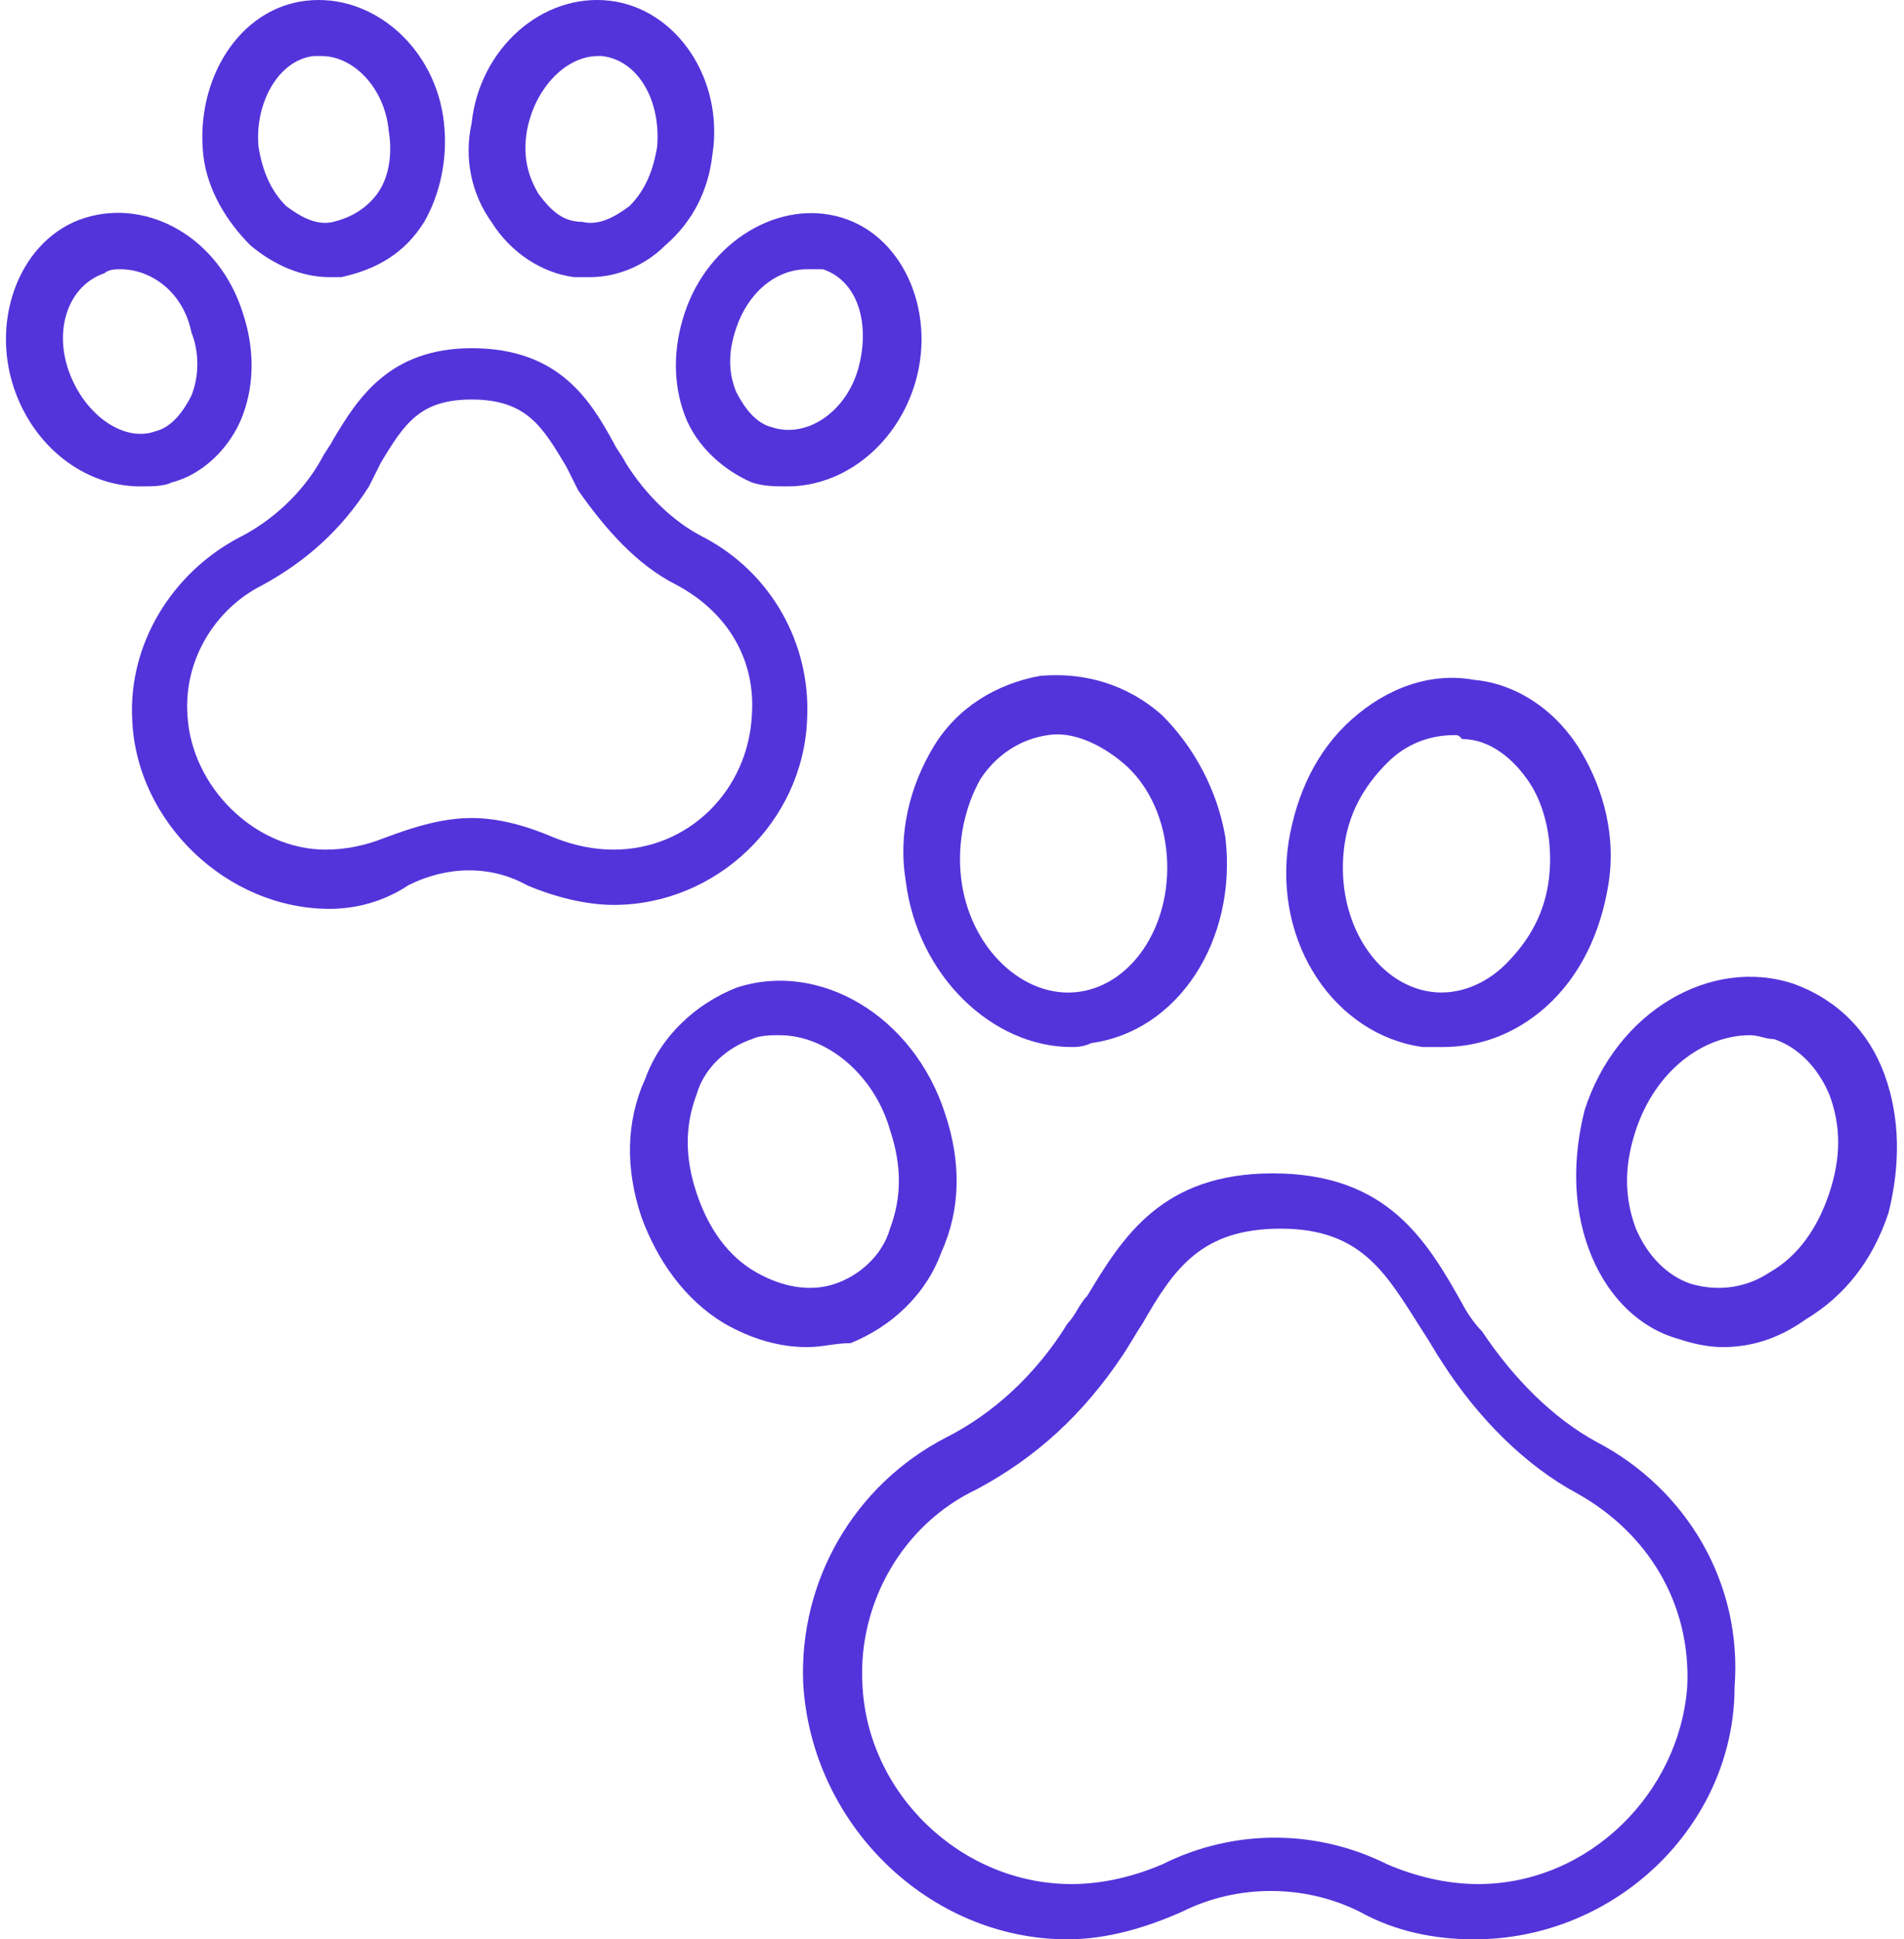
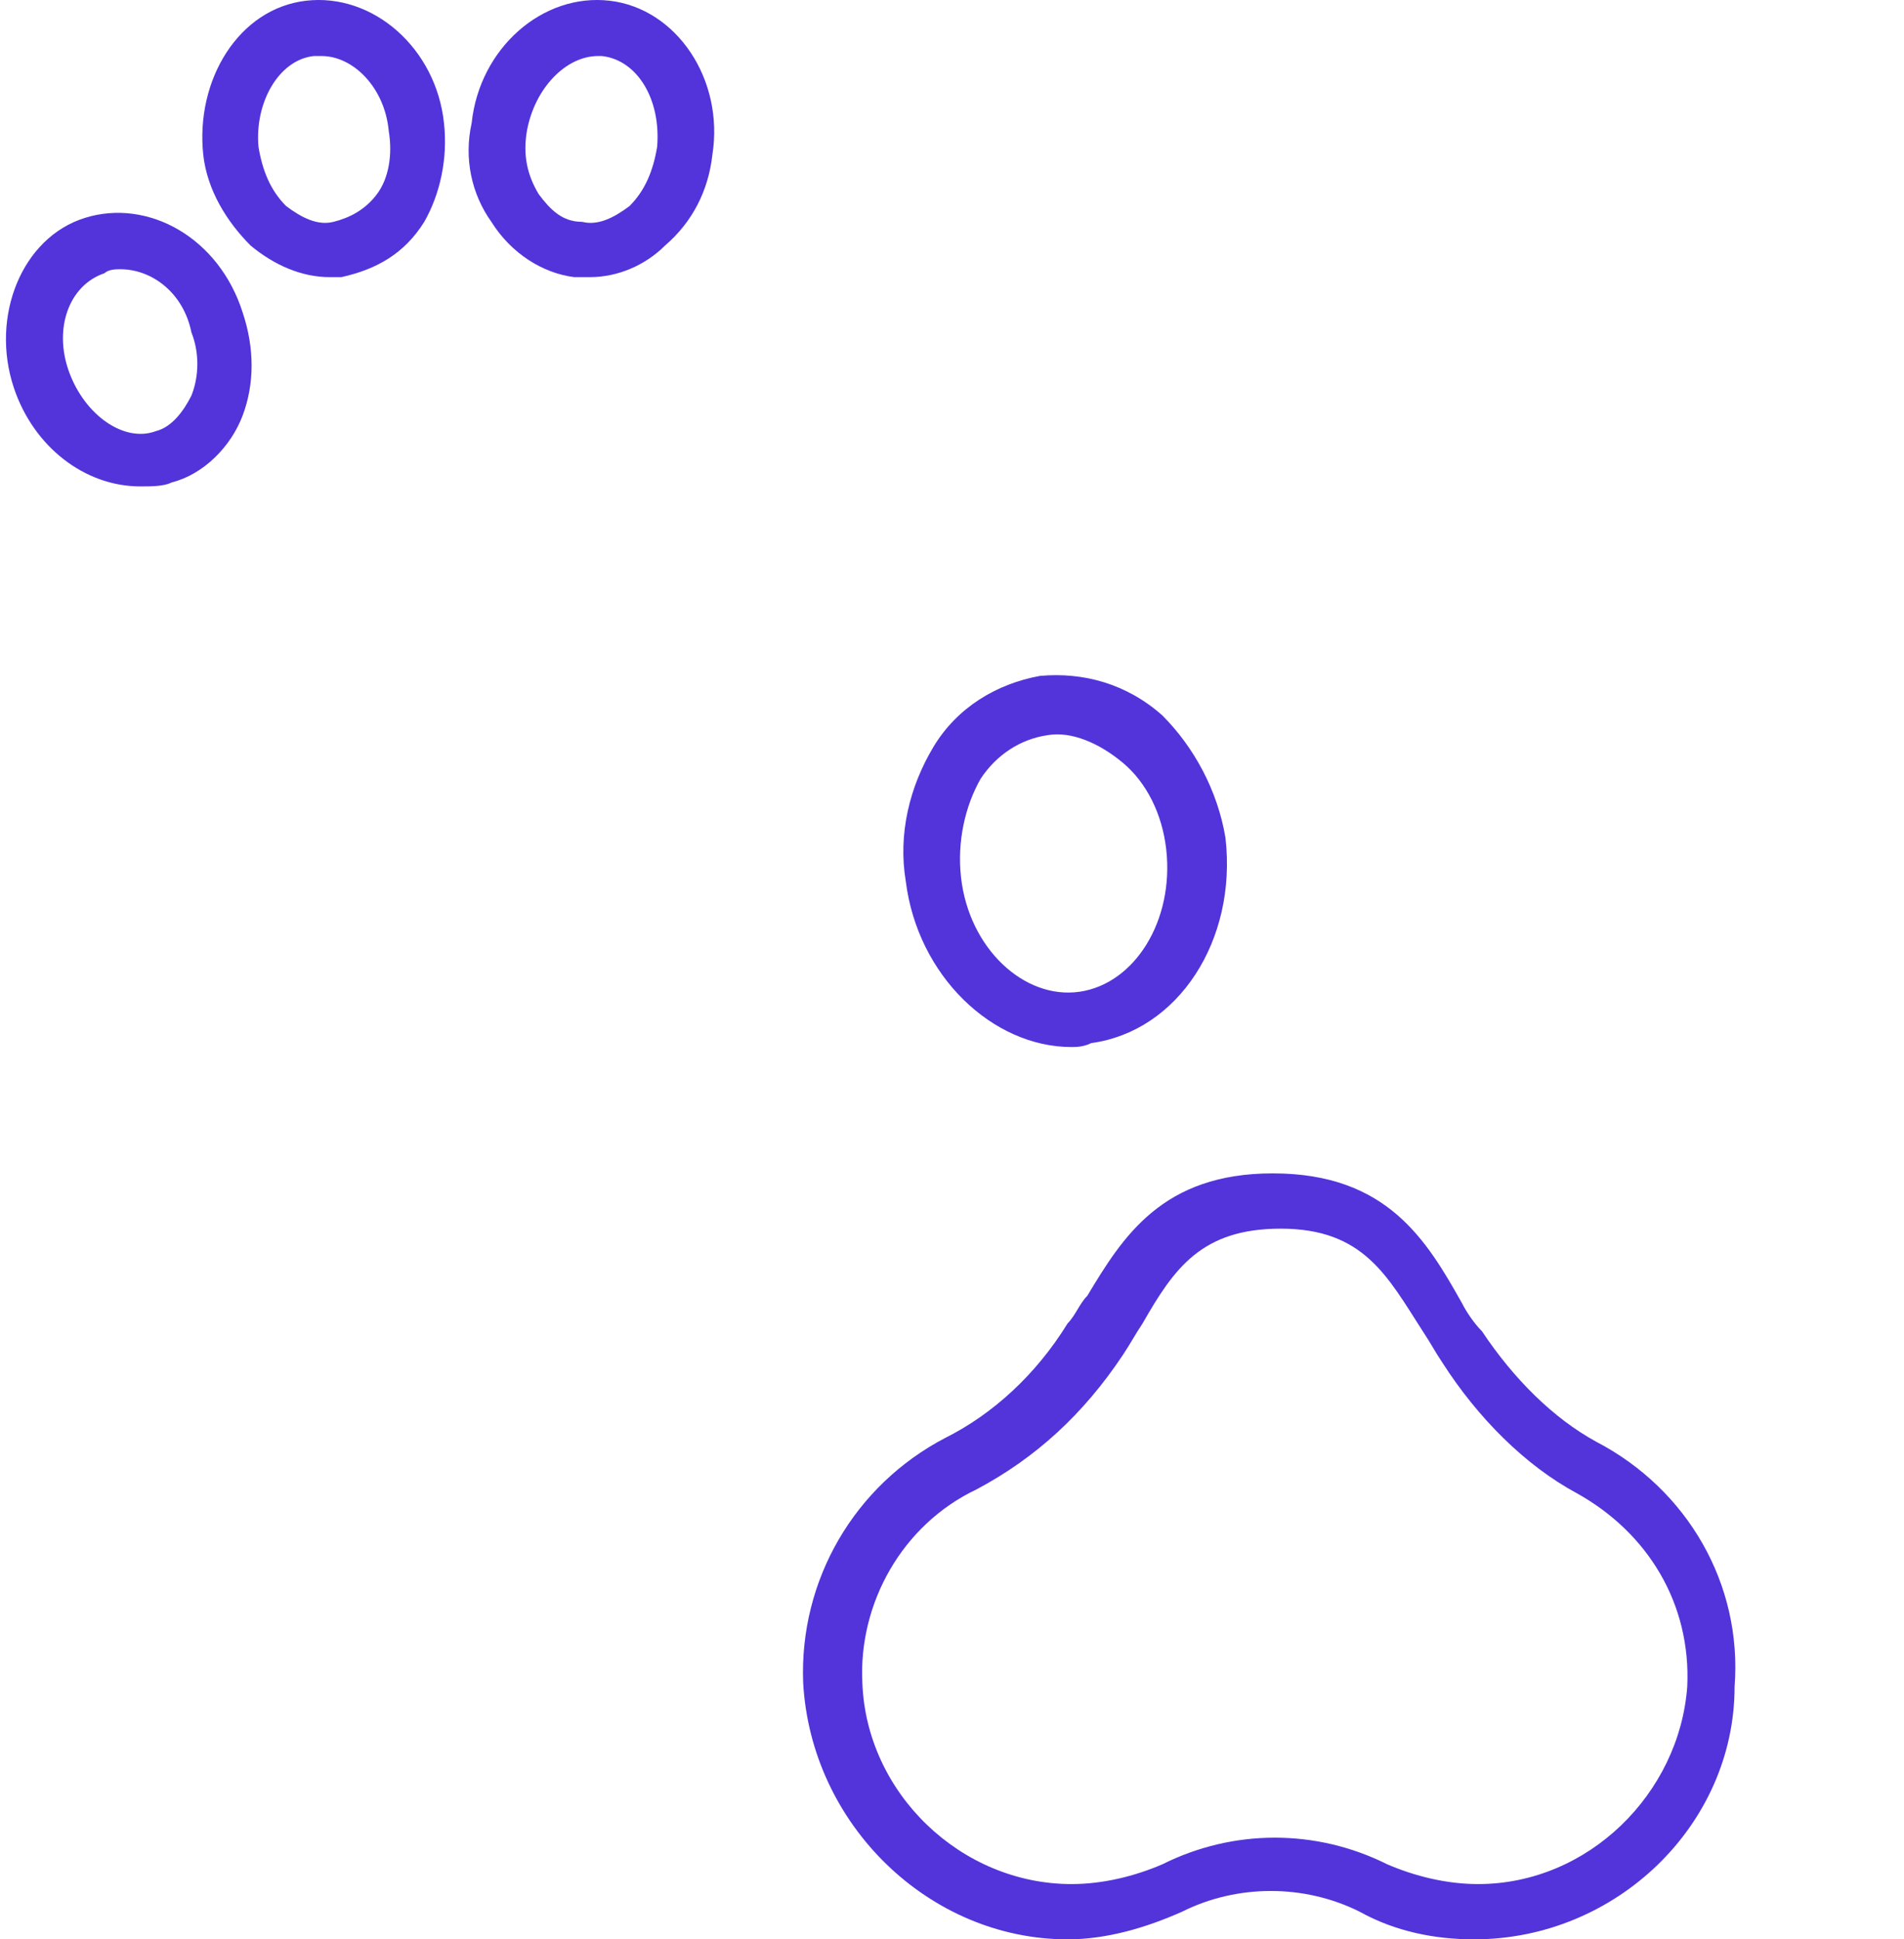
<svg xmlns="http://www.w3.org/2000/svg" width="110" height="112" viewBox="0 0 110 112" fill="none">
-   <path d="M19.039 52.488C13.111 52.488 7.866 47.471 7.638 41.543C7.41 37.21 9.919 33.106 13.795 31.054C15.619 30.142 17.443 28.546 18.583 26.494C18.811 26.038 19.039 25.809 19.267 25.354C20.635 23.073 22.459 20.109 27.248 20.109C32.264 20.109 34.088 23.073 35.456 25.581C35.684 26.038 35.913 26.265 36.141 26.722C37.281 28.546 38.877 30.142 40.701 31.054C44.577 33.106 46.857 37.21 46.629 41.543C46.401 47.471 41.385 52.26 35.456 52.26C33.86 52.26 32.036 51.803 30.44 51.12C28.388 49.979 25.88 49.979 23.6 51.12C22.232 52.032 20.635 52.488 19.039 52.488ZM27.248 47.243C28.844 47.243 30.44 47.699 32.036 48.383C33.176 48.839 34.316 49.067 35.456 49.067C39.789 49.067 43.209 45.647 43.437 41.315C43.665 38.123 42.069 35.386 39.105 33.79C36.825 32.65 35.001 30.598 33.404 28.318C33.176 27.862 32.948 27.406 32.72 26.95C31.352 24.669 30.44 23.073 27.248 23.073C24.284 23.073 23.372 24.441 22.003 26.722C21.776 27.178 21.547 27.634 21.319 28.09C19.723 30.598 17.671 32.422 15.163 33.79C12.427 35.158 10.603 38.123 10.831 41.315C11.059 45.419 14.707 49.067 18.811 49.067C19.951 49.067 21.091 48.839 22.232 48.383C24.056 47.699 25.652 47.243 27.248 47.243Z" fill="#5334DA" />
  <path d="M34.089 16.005C33.861 16.005 33.633 16.005 33.176 16.005C31.352 15.777 29.528 14.636 28.388 12.812C27.248 11.216 26.792 9.164 27.248 7.112C27.704 2.78 31.352 -0.413 35.229 0.043C39.105 0.499 41.841 4.604 41.157 8.936C40.929 10.988 40.017 12.812 38.421 14.181C37.281 15.321 35.685 16.005 34.089 16.005ZM34.545 3.236C32.72 3.236 30.896 5.06 30.44 7.568C30.212 8.936 30.44 10.076 31.124 11.216C31.808 12.128 32.492 12.812 33.633 12.812C34.545 13.04 35.457 12.584 36.369 11.9C37.281 10.988 37.737 9.848 37.965 8.48C38.193 5.744 36.825 3.464 34.773 3.236C34.773 3.236 34.773 3.236 34.545 3.236Z" fill="#5334DA" />
-   <path d="M45.489 28.09C44.805 28.09 44.121 28.09 43.437 27.862C41.841 27.177 40.245 25.809 39.561 23.985C38.877 22.161 38.877 20.109 39.561 18.057C40.929 13.953 45.033 11.444 48.682 12.584C52.33 13.725 54.154 18.285 52.786 22.389C51.646 25.809 48.682 28.09 45.489 28.09ZM46.629 15.549C44.805 15.549 43.209 16.917 42.525 18.969C42.069 20.337 42.069 21.477 42.525 22.617C42.981 23.529 43.665 24.441 44.577 24.669C46.629 25.353 48.91 23.757 49.594 21.249C50.278 18.741 49.594 16.233 47.541 15.549C47.313 15.549 47.086 15.549 46.629 15.549Z" fill="#5334DA" />
  <path d="M19.038 16.005C17.442 16.005 15.846 15.321 14.478 14.181C13.11 12.812 11.97 10.988 11.742 8.936C11.286 4.604 13.794 0.499 17.67 0.043C21.547 -0.413 25.195 2.78 25.651 7.112C25.879 9.164 25.423 11.216 24.511 12.812C23.371 14.636 21.775 15.549 19.723 16.005C19.494 16.005 19.266 16.005 19.038 16.005ZM18.582 3.236C18.354 3.236 18.354 3.236 18.126 3.236C16.074 3.464 14.706 5.972 14.934 8.48C15.162 9.848 15.618 10.988 16.53 11.9C17.442 12.584 18.354 13.04 19.266 12.812C20.178 12.584 21.091 12.128 21.775 11.216C22.459 10.304 22.687 8.936 22.459 7.568C22.231 5.06 20.407 3.236 18.582 3.236Z" fill="#5334DA" />
  <path d="M8.095 28.09C4.902 28.09 1.938 25.809 0.798 22.389C-0.57 18.285 1.254 13.724 4.902 12.584C8.551 11.444 12.655 13.724 14.023 18.057C14.707 20.109 14.707 22.161 14.023 23.985C13.339 25.809 11.743 27.405 9.919 27.861C9.463 28.09 8.779 28.09 8.095 28.09ZM6.954 15.549C6.726 15.549 6.27 15.549 6.042 15.777C3.99 16.461 3.078 18.969 3.99 21.477C4.902 23.985 7.182 25.581 9.007 24.897C9.919 24.669 10.603 23.757 11.059 22.845C11.515 21.705 11.515 20.337 11.059 19.197C10.603 16.917 8.779 15.549 6.954 15.549Z" fill="#5334DA" />
  <path d="M85.164 112C82.884 112 80.604 111.544 78.552 110.404C75.359 108.808 71.483 108.808 68.291 110.404C66.239 111.316 63.958 112 61.678 112C53.698 112 46.857 105.387 46.401 97.179C46.173 91.25 49.365 85.778 54.61 83.042C57.346 81.674 59.854 79.393 61.678 76.429C62.134 75.973 62.362 75.289 62.818 74.833C64.871 71.413 67.151 67.764 73.535 67.764C80.148 67.764 82.428 71.641 84.48 75.289C84.708 75.745 85.164 76.429 85.62 76.885C87.444 79.621 89.724 81.902 92.233 83.27C97.477 86.006 100.669 91.478 100.213 97.407C100.213 105.387 93.373 112 85.164 112C85.392 112 85.392 112 85.164 112ZM49.821 97.179C50.049 103.563 55.522 108.808 61.906 108.808C63.73 108.808 65.555 108.352 67.151 107.668C71.255 105.615 76.043 105.615 80.148 107.668C81.744 108.352 83.568 108.808 85.392 108.808C91.777 108.808 97.021 103.563 97.477 97.407C97.705 92.618 95.197 88.514 91.093 86.234C88.128 84.638 85.392 81.902 83.34 78.709C82.884 78.025 82.656 77.569 82.2 76.885C80.148 73.693 78.78 70.957 73.991 70.957C69.431 70.957 67.835 73.237 66.011 76.429C65.555 77.113 65.327 77.569 64.871 78.253C62.59 81.674 59.854 84.182 56.434 86.006C52.102 88.058 49.593 92.618 49.821 97.179Z" fill="#5334DA" />
-   <path d="M83.341 60.468C82.884 60.468 82.656 60.468 82.2 60.468C77.184 59.784 73.536 54.54 74.448 48.611C74.904 45.875 76.044 43.367 78.096 41.543C80.148 39.718 82.656 38.806 85.165 39.263C87.673 39.49 89.953 41.087 91.321 43.367C92.689 45.647 93.373 48.383 92.917 51.119C92.461 53.856 91.321 56.364 89.269 58.188C87.445 59.784 85.393 60.468 83.341 60.468ZM84.025 42.455C82.656 42.455 81.288 42.911 80.148 44.051C78.78 45.419 77.868 47.015 77.64 49.067C77.184 53.172 79.464 56.82 82.656 57.276C84.253 57.504 85.849 56.82 86.989 55.68C88.357 54.312 89.269 52.715 89.497 50.663C89.725 48.611 89.269 46.559 88.357 45.191C87.445 43.823 86.077 42.683 84.481 42.683C84.252 42.455 84.252 42.455 84.025 42.455Z" fill="#5334DA" />
-   <path d="M99.528 77.797C98.616 77.797 97.704 77.569 97.02 77.341C94.511 76.657 92.687 74.605 91.775 72.097C90.863 69.589 90.863 66.853 91.547 64.116C93.371 58.416 98.844 55.224 103.632 56.82C106.14 57.732 107.964 59.556 108.877 62.064C109.789 64.572 109.789 67.309 109.105 70.045C108.192 72.781 106.596 74.833 104.316 76.201C102.72 77.341 101.124 77.797 99.528 77.797ZM101.124 59.784C98.388 59.784 95.651 61.836 94.511 65.257C93.827 67.309 93.827 69.133 94.511 70.957C95.195 72.553 96.335 73.693 97.704 74.149C99.3 74.605 100.896 74.377 102.264 73.465C103.86 72.553 105 70.957 105.684 68.905C106.368 66.853 106.368 65.028 105.684 63.204C105 61.608 103.86 60.468 102.492 60.012C102.036 60.012 101.58 59.784 101.124 59.784Z" fill="#5334DA" />
  <path d="M61.906 60.468C57.346 60.468 53.013 56.364 52.329 50.891C51.873 48.155 52.557 45.419 53.925 43.139C55.293 40.858 57.574 39.49 60.082 39.034C62.59 38.806 65.098 39.49 67.15 41.315C68.975 43.139 70.343 45.647 70.799 48.383C71.483 54.312 68.062 59.556 63.046 60.24C62.59 60.468 62.134 60.468 61.906 60.468ZM55.521 50.663C55.977 54.767 59.17 57.732 62.362 57.276C65.554 56.82 67.834 53.171 67.378 49.067C67.15 47.015 66.238 45.191 64.87 44.051C63.502 42.911 61.906 42.227 60.538 42.455C58.942 42.683 57.574 43.595 56.661 44.963C55.749 46.559 55.293 48.611 55.521 50.663Z" fill="#5334DA" />
-   <path d="M46.629 77.797C45.033 77.797 43.437 77.341 41.841 76.429C39.561 75.061 37.965 72.781 37.053 70.273C36.14 67.537 36.14 64.8 37.281 62.292C38.193 59.784 40.245 57.96 42.525 57.048C47.313 55.452 52.786 58.644 54.61 64.344C55.522 67.081 55.522 69.817 54.382 72.325C53.47 74.833 51.418 76.657 49.137 77.569C48.225 77.569 47.541 77.797 46.629 77.797ZM45.033 59.784C44.577 59.784 43.893 59.784 43.437 60.012C42.069 60.468 40.701 61.608 40.245 63.204C39.561 65.028 39.561 66.853 40.245 68.905C40.929 70.957 42.069 72.553 43.665 73.465C45.261 74.377 46.857 74.605 48.225 74.149C49.593 73.693 50.962 72.553 51.418 70.957C52.102 69.133 52.102 67.309 51.418 65.257C50.505 62.064 47.769 59.784 45.033 59.784Z" fill="#5334DA" />
</svg>